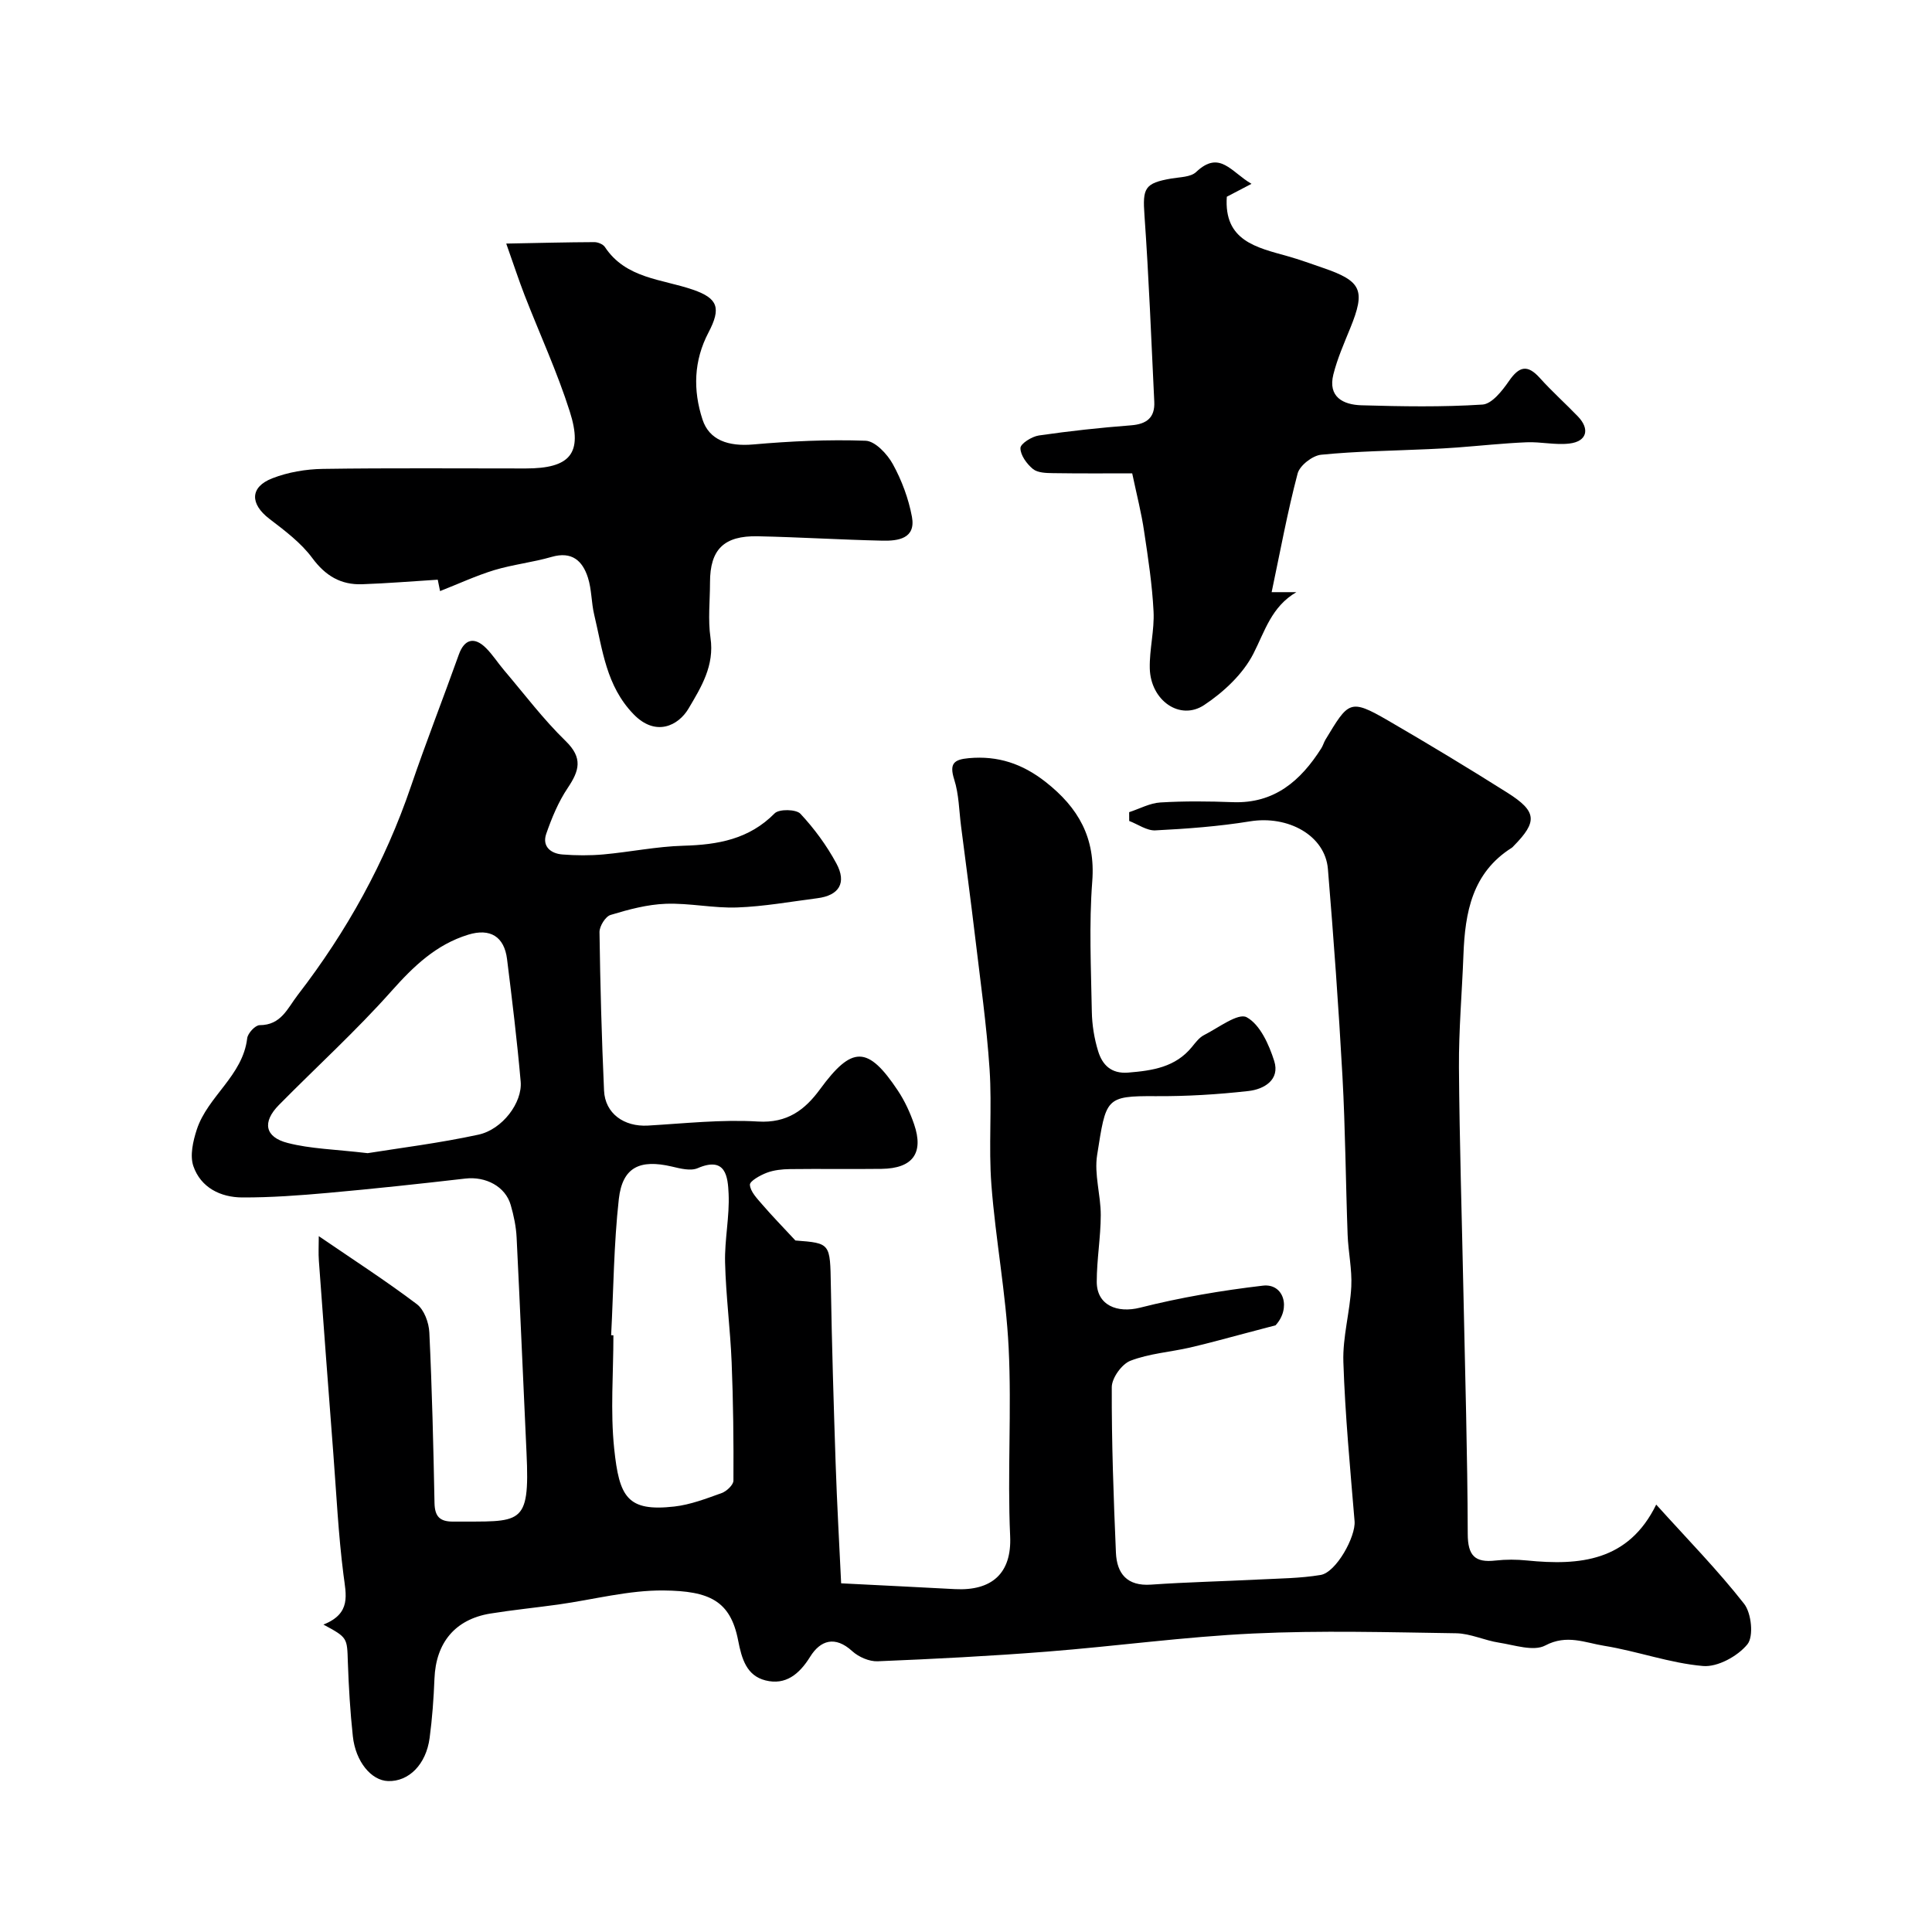
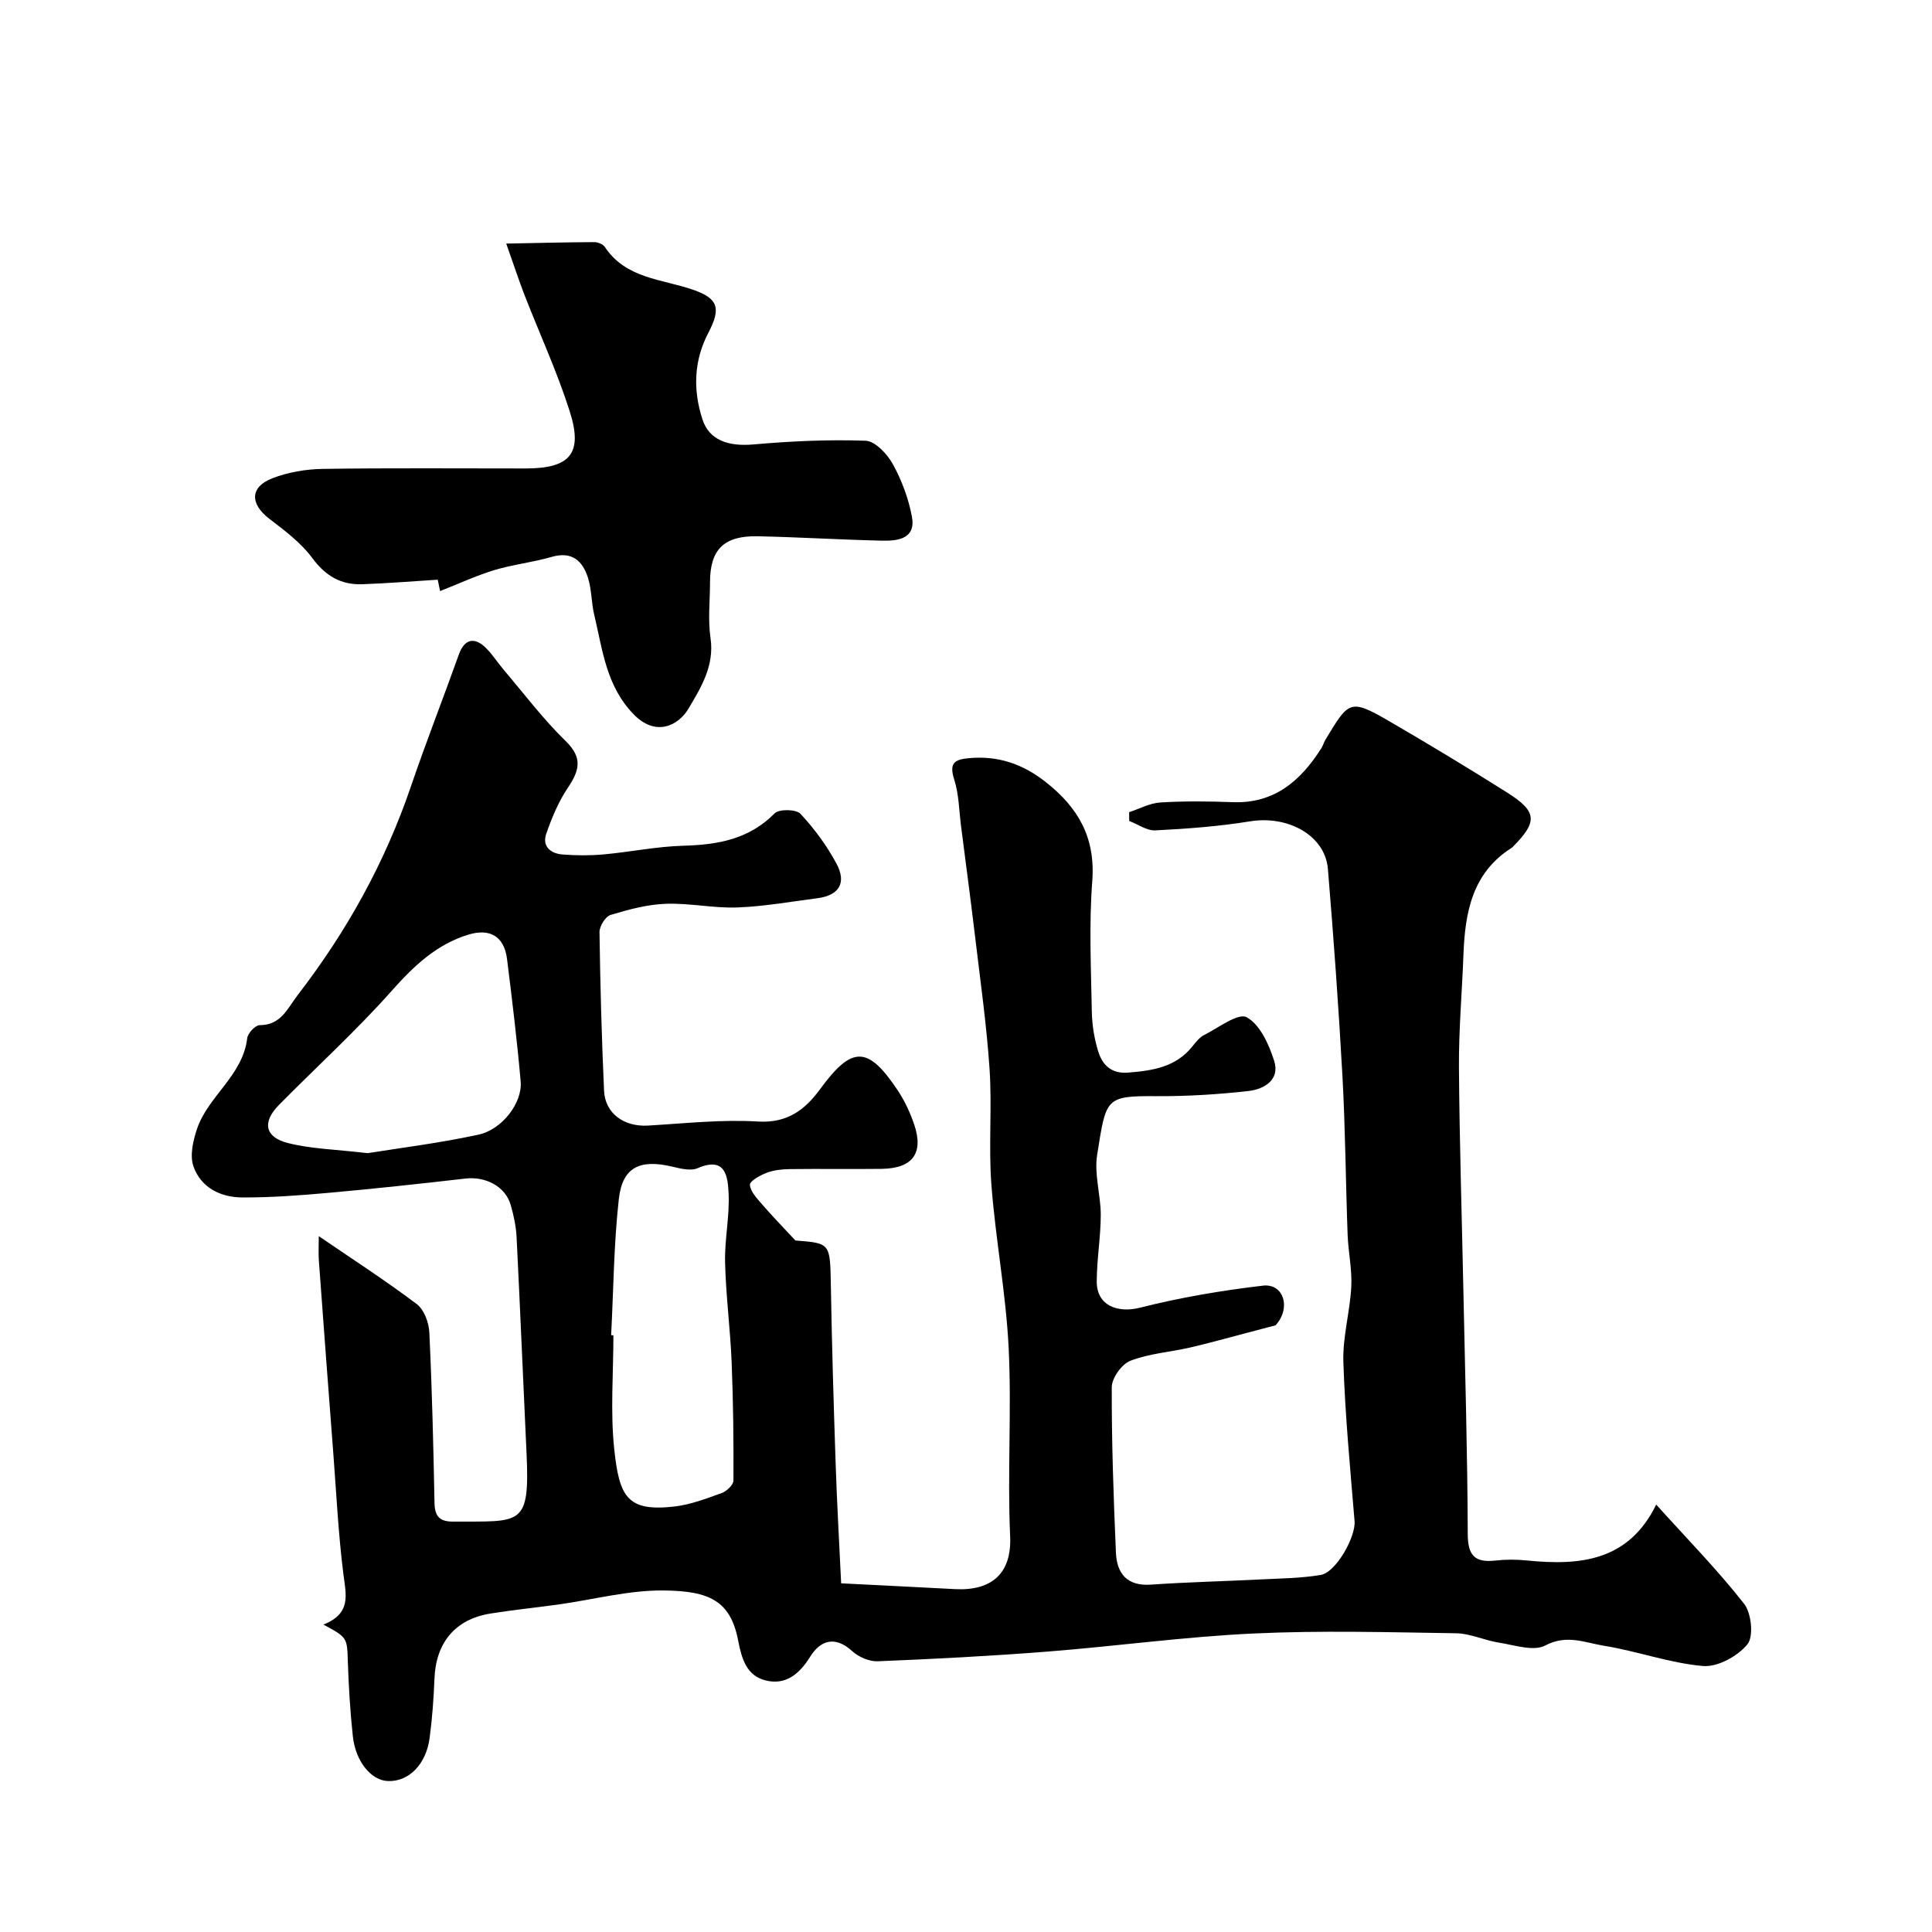
<svg xmlns="http://www.w3.org/2000/svg" enable-background="new 0 0 400 400" viewBox="0 0 400 400">
  <g fill="#000001">
    <path d="m66.96 336.35c5.82-2.31 4.68-6.16 4.15-10.34-1.06-8.31-1.46-16.71-2.1-25.07-1.02-13.3-2.02-26.59-2.99-39.89-.12-1.58-.02-3.17-.02-5.12 7.18 4.91 13.92 9.26 20.3 14.08 1.52 1.15 2.5 3.84 2.59 5.88.56 11.76.84 23.53 1.07 35.3.06 2.77 1.08 3.86 3.86 3.84 14.08-.09 15.91 1.18 15.19-14.24-.7-14.86-1.31-29.72-2.05-44.57-.11-2.26-.59-4.55-1.22-6.73-1.1-3.85-5.18-5.97-9.4-5.48-9.45 1.09-18.91 2.11-28.38 2.96-5.92.53-11.87.97-17.8.95-4.51-.02-8.58-2.04-10.12-6.47-.76-2.2-.08-5.19.7-7.58 2.26-6.91 9.52-11.12 10.44-18.91.12-1.04 1.67-2.71 2.57-2.71 4.47-.01 5.74-3.45 7.92-6.28 10.14-13.15 18.06-27.44 23.42-43.19 3.12-9.15 6.66-18.17 9.91-27.27 1.13-3.16 3.19-3.78 5.64-1.32 1.38 1.38 2.44 3.07 3.71 4.56 4.2 4.94 8.13 10.17 12.76 14.67 3.62 3.52 2.83 6.14.43 9.72-1.93 2.87-3.31 6.21-4.45 9.5-.89 2.58.91 4.08 3.35 4.27 2.81.22 5.68.24 8.49-.01 5.53-.5 11.03-1.65 16.56-1.8 7.13-.2 13.59-1.33 18.9-6.71.91-.92 4.44-.86 5.33.09 2.87 3.07 5.43 6.56 7.43 10.26 2.21 4.06.57 6.66-3.94 7.23-5.52.71-11.04 1.71-16.58 1.91-4.91.18-9.88-.94-14.79-.76-3.84.14-7.71 1.18-11.43 2.31-1.06.32-2.31 2.34-2.29 3.56.15 10.94.45 21.87.94 32.8.21 4.75 4.14 7.53 9.08 7.25 7.59-.44 15.24-1.3 22.79-.84 6.07.37 9.72-2.42 12.83-6.66 6.63-9.06 9.91-9.11 16.15.28 1.41 2.13 2.52 4.53 3.35 6.96 2.04 5.97-.3 9.13-6.73 9.22-6.33.08-12.67-.03-19 .05-1.61.02-3.31.2-4.79.76-1.36.52-3.54 1.73-3.48 2.5.1 1.4 1.47 2.81 2.52 4.03 2.03 2.36 4.2 4.59 6.9 7.49 7.31.56 7.18.56 7.34 9.39.21 12.27.58 24.54.99 36.8.28 8.37.76 16.73 1.14 24.79 8.54.43 16.05.8 23.55 1.2 7.6.4 11.8-3.22 11.44-10.98-.59-12.97.33-26.01-.31-38.98-.56-11.27-2.71-22.46-3.57-33.73-.61-7.95.15-16-.38-23.96-.61-9.15-1.91-18.26-2.99-27.38-.91-7.64-1.93-15.26-2.91-22.89-.42-3.25-.44-6.63-1.42-9.7-1.04-3.29-.09-4.14 3.01-4.42 6.04-.55 11.1 1.15 15.91 4.92 6.8 5.34 10.35 11.56 9.66 20.58-.69 8.95-.25 17.99-.09 26.98.05 2.75.5 5.57 1.31 8.19.87 2.83 2.69 4.71 6.22 4.43 5.02-.41 9.79-1.1 13.22-5.34.73-.9 1.5-1.93 2.49-2.43 2.96-1.5 7.06-4.65 8.82-3.69 2.77 1.51 4.62 5.65 5.7 9.05 1.24 3.91-2.11 5.86-5.31 6.22-6.38.72-12.83 1.11-19.24 1.07-10.47-.07-10.25.46-12.11 12.18-.64 4.01.76 8.29.75 12.45-.01 4.6-.83 9.2-.83 13.79 0 4.89 4.25 6.56 8.97 5.37 8.34-2.11 16.89-3.56 25.43-4.56 4.35-.51 5.87 4.69 2.62 8.21-2.03.54-4.07 1.08-6.1 1.61-3.87 1.01-7.73 2.1-11.63 3-4.11.94-8.44 1.23-12.32 2.73-1.79.69-3.85 3.57-3.86 5.46-.04 11.42.37 22.85.86 34.27.19 4.34 2.31 6.97 7.27 6.62 7.42-.52 14.87-.68 22.3-1.06 4.28-.22 8.6-.24 12.81-.94 3.23-.54 7.29-7.94 7.03-11.13-.91-10.98-1.96-21.97-2.32-32.97-.17-5.17 1.37-10.38 1.64-15.6.18-3.57-.63-7.18-.76-10.77-.4-10.93-.47-21.88-1.07-32.79-.79-14.31-1.83-28.61-3.01-42.9-.57-6.94-8.22-11.15-16.13-9.87-6.47 1.05-13.04 1.54-19.59 1.87-1.77.09-3.61-1.26-5.42-1.95 0-.61-.01-1.21-.01-1.82 2.16-.7 4.28-1.88 6.47-2.01 4.98-.3 10-.25 14.99-.06 8.62.32 14.05-4.43 18.32-11.15.35-.55.52-1.21.85-1.77 4.79-7.9 5-8.61 12.96-3.99 8.32 4.83 16.56 9.8 24.7 14.94 6.16 3.89 6.29 6 1.29 11.07-.12.12-.22.26-.36.34-8.21 5.18-9.68 13.39-10.01 22.15-.29 7.77-.98 15.54-.93 23.3.11 15.6.61 31.2.93 46.8.34 16.6.84 33.2.89 49.8.01 4.52 1.49 6.01 5.77 5.52 2.14-.24 4.35-.23 6.49-.01 10.92 1.09 21.01.19 26.76-11.57 6.54 7.25 12.76 13.59 18.2 20.54 1.52 1.94 2.01 6.76.68 8.39-2.01 2.46-6.16 4.74-9.17 4.49-6.9-.59-13.62-3.08-20.51-4.19-3.91-.63-7.73-2.42-12.17-.06-2.42 1.28-6.37-.09-9.59-.59-2.99-.46-5.9-1.89-8.86-1.94-14-.21-28.02-.61-41.99.05-14.26.67-28.45 2.63-42.69 3.75-11.68.92-23.39 1.52-35.09 2-1.75.07-3.94-.89-5.27-2.1-3.56-3.25-6.59-2.24-8.7 1.15-2.27 3.66-5.12 5.95-9.25 4.91-3.9-.98-4.92-4.41-5.67-8.3-1.6-8.2-5.96-10.22-15.39-10.32-7.27-.08-14.56 1.89-21.85 2.91-4.68.65-9.4 1.12-14.06 1.87-7.29 1.19-11.28 6.03-11.57 13.48-.16 4.1-.46 8.2-1 12.27-.73 5.5-4.32 9.07-8.61 8.93-3.47-.11-6.73-4.02-7.29-9.29-.55-5.08-.85-10.19-1.03-15.29-.16-5.1-.03-5.11-5.06-7.82zm59.57-59.91c.16.01.31.01.47.02 0 7.82-.65 15.72.16 23.46 1.05 10.03 2.7 13.09 12.46 11.99 3.33-.38 6.6-1.64 9.8-2.79 1.02-.37 2.43-1.69 2.43-2.58.05-8.15-.04-16.31-.37-24.46-.28-6.9-1.19-13.78-1.36-20.68-.12-4.75.95-9.54.73-14.28-.16-3.41-.54-7.8-6.41-5.26-1.47.63-3.61.07-5.35-.34-6.63-1.55-10.22.13-10.97 6.73-1.04 9.34-1.1 18.79-1.59 28.19zm-50.41-37.69c6.52-1.05 14.8-2.07 22.93-3.83 4.96-1.07 9.13-6.64 8.75-10.99-.74-8.47-1.77-16.91-2.82-25.35-.58-4.69-3.51-6.45-8.02-5.07-6.66 2.04-11.31 6.52-15.89 11.66-7.34 8.26-15.56 15.73-23.33 23.61-3.48 3.53-2.93 6.65 1.83 7.86 4.73 1.22 9.74 1.31 16.55 2.11z" />
-     <path d="m91.11 122.38c.01.04-.2-.99-.48-2.36-5.19.32-10.42.76-15.66.94-4.39.15-7.58-1.73-10.31-5.42-2.35-3.18-5.71-5.69-8.91-8.14-3.99-3.06-4.05-6.55.62-8.37 3.26-1.27 6.96-1.9 10.47-1.95 13.99-.21 27.99-.08 41.99-.09 9.2 0 11.91-3.08 9.14-11.78-2.6-8.19-6.23-16.05-9.35-24.07-1.16-2.98-2.15-6.03-3.81-10.71 6.93-.13 12.59-.28 18.24-.3.74 0 1.79.43 2.18 1 4.35 6.59 11.84 6.63 18.27 8.86 5.13 1.78 5.85 3.77 3.18 8.86-3.05 5.82-3.23 11.9-1.23 18.02 1.39 4.25 5.33 5.6 10.49 5.15 7.73-.68 15.53-1.05 23.27-.77 1.98.07 4.49 2.75 5.64 4.84 1.85 3.36 3.26 7.15 3.96 10.92.83 4.53-2.9 5-6.12 4.93-8.6-.19-17.19-.73-25.79-.91-7.04-.15-9.9 2.74-9.9 9.54 0 3.83-.45 7.73.1 11.48.85 5.75-1.92 10.21-4.54 14.64-2.11 3.57-6.81 5.91-11.38 1.19-5.7-5.88-6.42-13.35-8.15-20.58-.61-2.53-.52-5.26-1.31-7.72-1.12-3.49-3.32-5.49-7.51-4.28-3.9 1.13-8 1.57-11.89 2.74-3.76 1.15-7.37 2.83-11.21 4.34z" />
-     <path d="m234.41 98c-4.9 0-10.64.05-16.39-.04-1.42-.02-3.18-.06-4.16-.86-1.27-1.04-2.6-2.86-2.59-4.33.01-.92 2.37-2.4 3.82-2.61 6.33-.92 12.69-1.61 19.07-2.1 3.26-.25 4.98-1.6 4.82-4.89-.62-12.87-1.12-25.74-2.03-38.59-.4-5.63 0-6.66 5.58-7.62 1.76-.3 3.99-.28 5.12-1.35 4.88-4.62 7.23 0 11.46 2.45-2.45 1.28-3.94 2.06-5.11 2.67-.64 9.11 6.12 10.5 12.55 12.3 2.51.7 4.96 1.61 7.42 2.45 7.97 2.74 8.78 4.62 5.58 12.47-1.28 3.15-2.67 6.3-3.49 9.57-1.17 4.68 2.05 6.28 5.81 6.39 8.36.24 16.74.39 25.07-.15 1.95-.13 4.09-2.87 5.48-4.88 2.11-3.05 3.82-3.48 6.39-.62 2.49 2.77 5.29 5.27 7.88 7.96 2.53 2.63 1.86 5.18-1.76 5.61-2.91.35-5.93-.39-8.88-.26-4.79.2-9.57.72-14.35 1.08-1.98.15-3.97.25-5.95.34-7.42.34-14.86.42-22.24 1.16-1.78.18-4.41 2.22-4.85 3.88-2.11 7.99-3.6 16.14-5.38 24.57h5.12c-5.15 3.01-6.5 8.03-8.89 12.72-2.15 4.22-6.16 7.97-10.2 10.65-5.03 3.33-11.1-.96-11.26-7.59-.09-3.92.98-7.89.78-11.8-.28-5.53-1.12-11.05-1.95-16.54-.53-3.7-1.48-7.36-2.47-12.04z" />
+     <path d="m91.11 122.38c.01.04-.2-.99-.48-2.36-5.19.32-10.42.76-15.66.94-4.39.15-7.58-1.73-10.31-5.42-2.35-3.18-5.71-5.69-8.91-8.14-3.99-3.06-4.05-6.55.62-8.37 3.26-1.27 6.96-1.9 10.47-1.95 13.99-.21 27.99-.08 41.99-.09 9.2 0 11.91-3.08 9.14-11.78-2.6-8.19-6.23-16.05-9.35-24.07-1.16-2.98-2.15-6.03-3.81-10.71 6.93-.13 12.59-.28 18.24-.3.74 0 1.79.43 2.18 1 4.35 6.59 11.84 6.63 18.27 8.86 5.13 1.78 5.85 3.77 3.18 8.86-3.05 5.82-3.23 11.9-1.23 18.02 1.39 4.25 5.33 5.6 10.49 5.15 7.73-.68 15.53-1.05 23.27-.77 1.98.07 4.49 2.75 5.64 4.84 1.85 3.36 3.26 7.15 3.96 10.92.83 4.53-2.9 5-6.12 4.93-8.6-.19-17.19-.73-25.79-.91-7.04-.15-9.9 2.74-9.9 9.54 0 3.83-.45 7.73.1 11.48.85 5.75-1.92 10.21-4.54 14.64-2.11 3.57-6.81 5.91-11.38 1.19-5.7-5.88-6.42-13.35-8.15-20.58-.61-2.53-.52-5.26-1.31-7.72-1.12-3.49-3.32-5.49-7.51-4.28-3.9 1.13-8 1.57-11.89 2.74-3.76 1.15-7.37 2.83-11.21 4.34" />
  </g>
</svg>